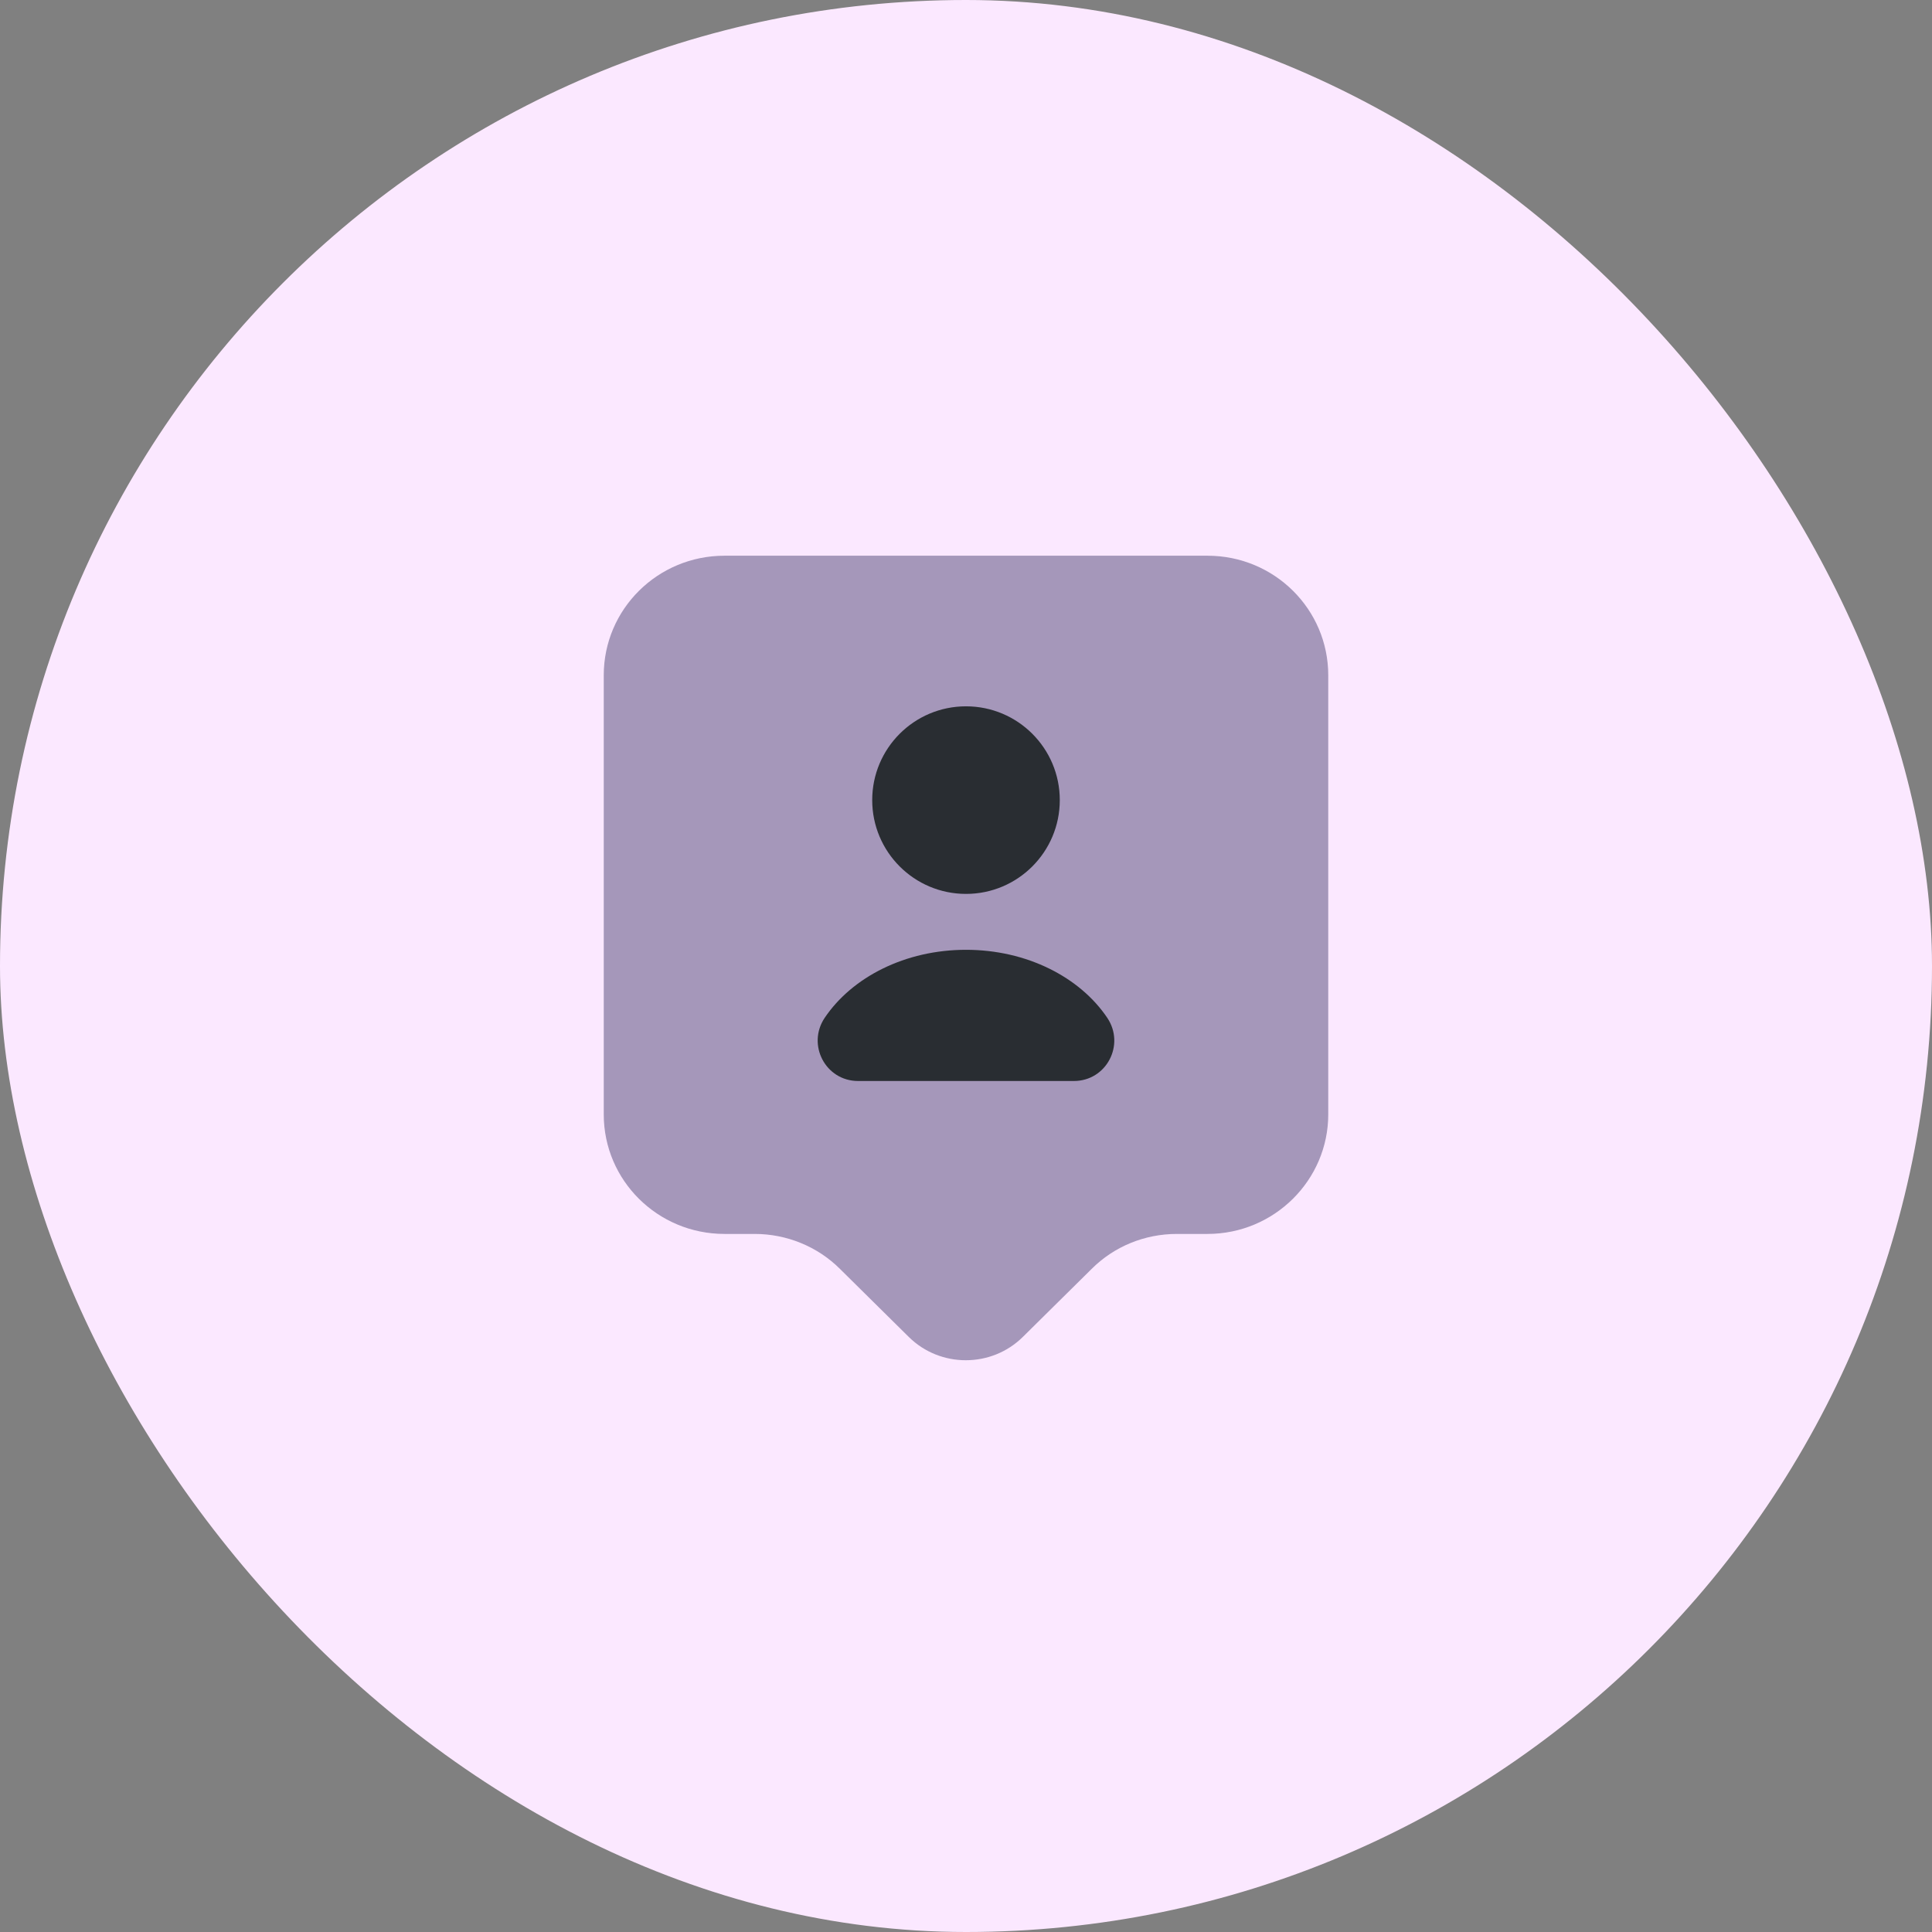
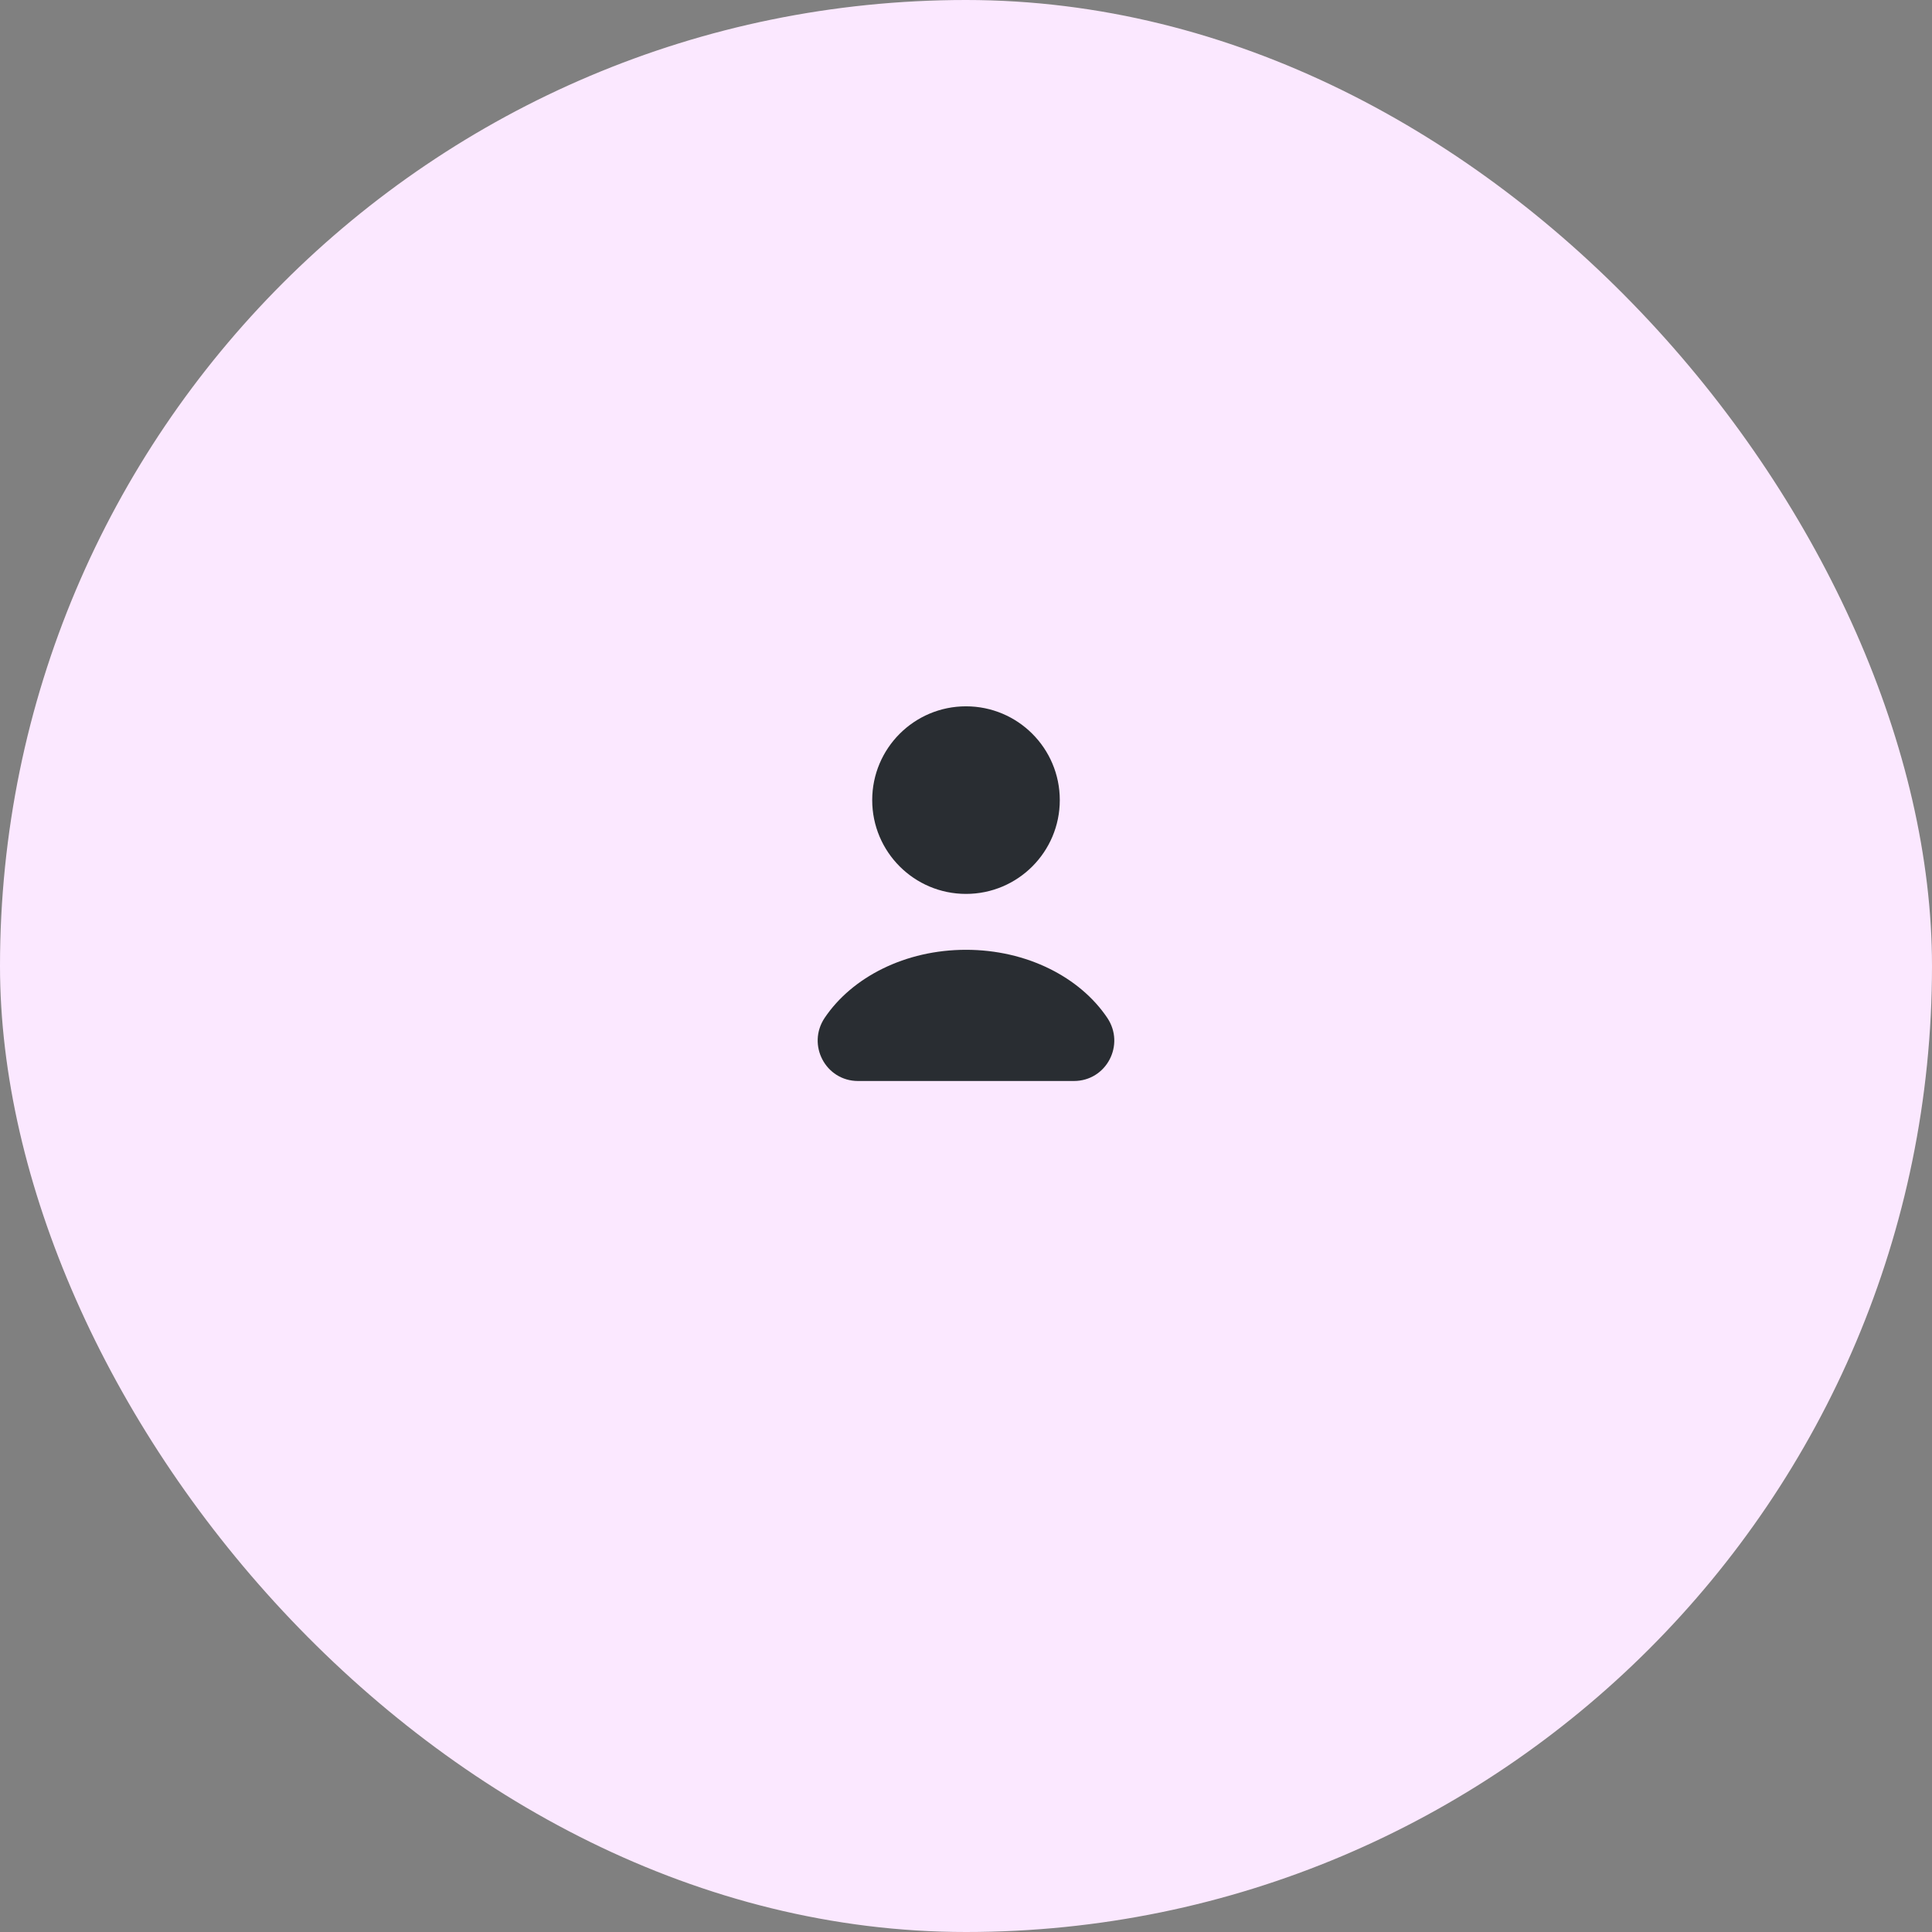
<svg xmlns="http://www.w3.org/2000/svg" width="44" height="44" viewBox="0 0 44 44" fill="none">
  <rect x="0" y="0" width="44" height="44" fill="#808080" stroke="none" />
  <rect width="44" height="44" rx="22" fill="#FBE8FF" />
-   <path opacity="0.4" d="M27.5 28.102H26.803C26.07 28.102 25.373 28.386 24.86 28.9L23.293 30.449C22.578 31.155 21.413 31.155 20.698 30.449L19.131 28.9C18.617 28.386 17.912 28.102 17.188 28.102H16.5C14.978 28.102 13.75 26.883 13.75 25.38V15.379C13.75 13.875 14.978 12.656 16.5 12.656H27.5C29.022 12.656 30.25 13.875 30.25 15.379V25.38C30.25 26.874 29.022 28.102 27.5 28.102Z" fill="#231E54" />
  <path d="M22 20.358C23.18 20.358 24.136 19.401 24.136 18.222C24.136 17.042 23.18 16.086 22 16.086C20.82 16.086 19.864 17.042 19.864 18.222C19.864 19.401 20.82 20.358 22 20.358Z" fill="#292D32" />
  <path d="M24.456 24.619C25.199 24.619 25.63 23.794 25.217 23.18C24.594 22.254 23.384 21.631 22 21.631C20.616 21.631 19.406 22.254 18.782 23.18C18.37 23.794 18.801 24.619 19.543 24.619H24.456Z" fill="#292D32" />
</svg>